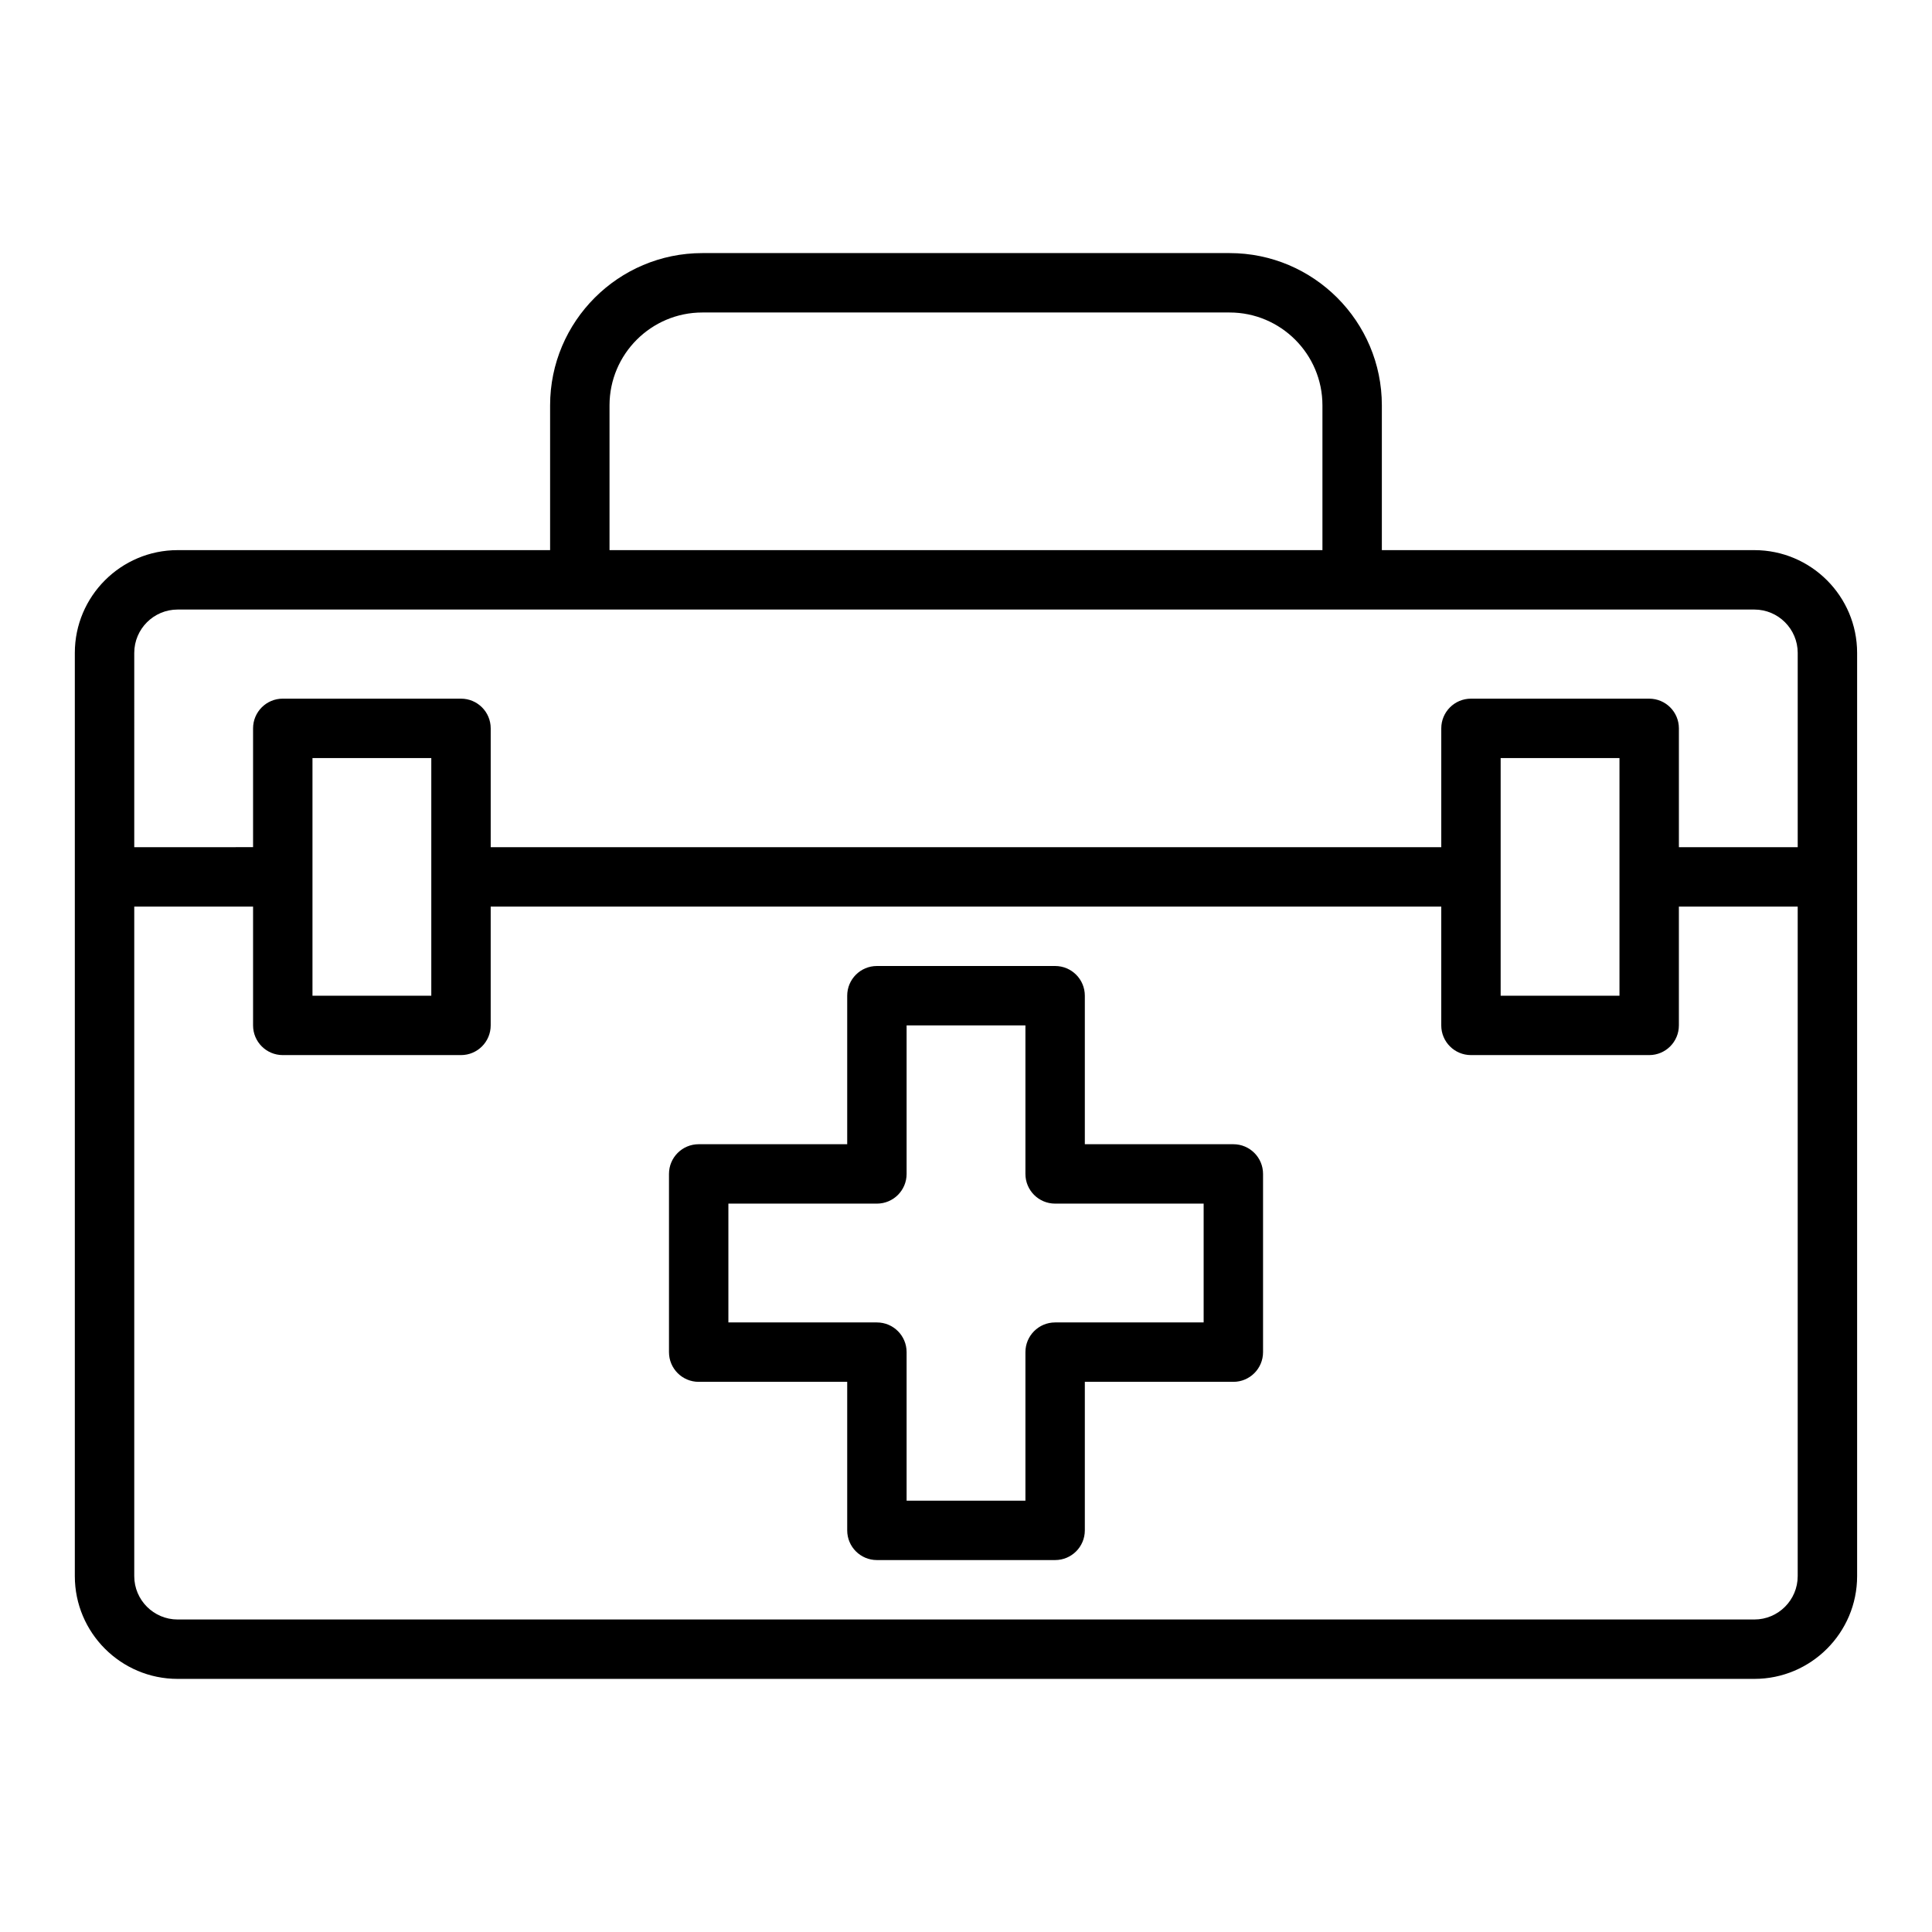
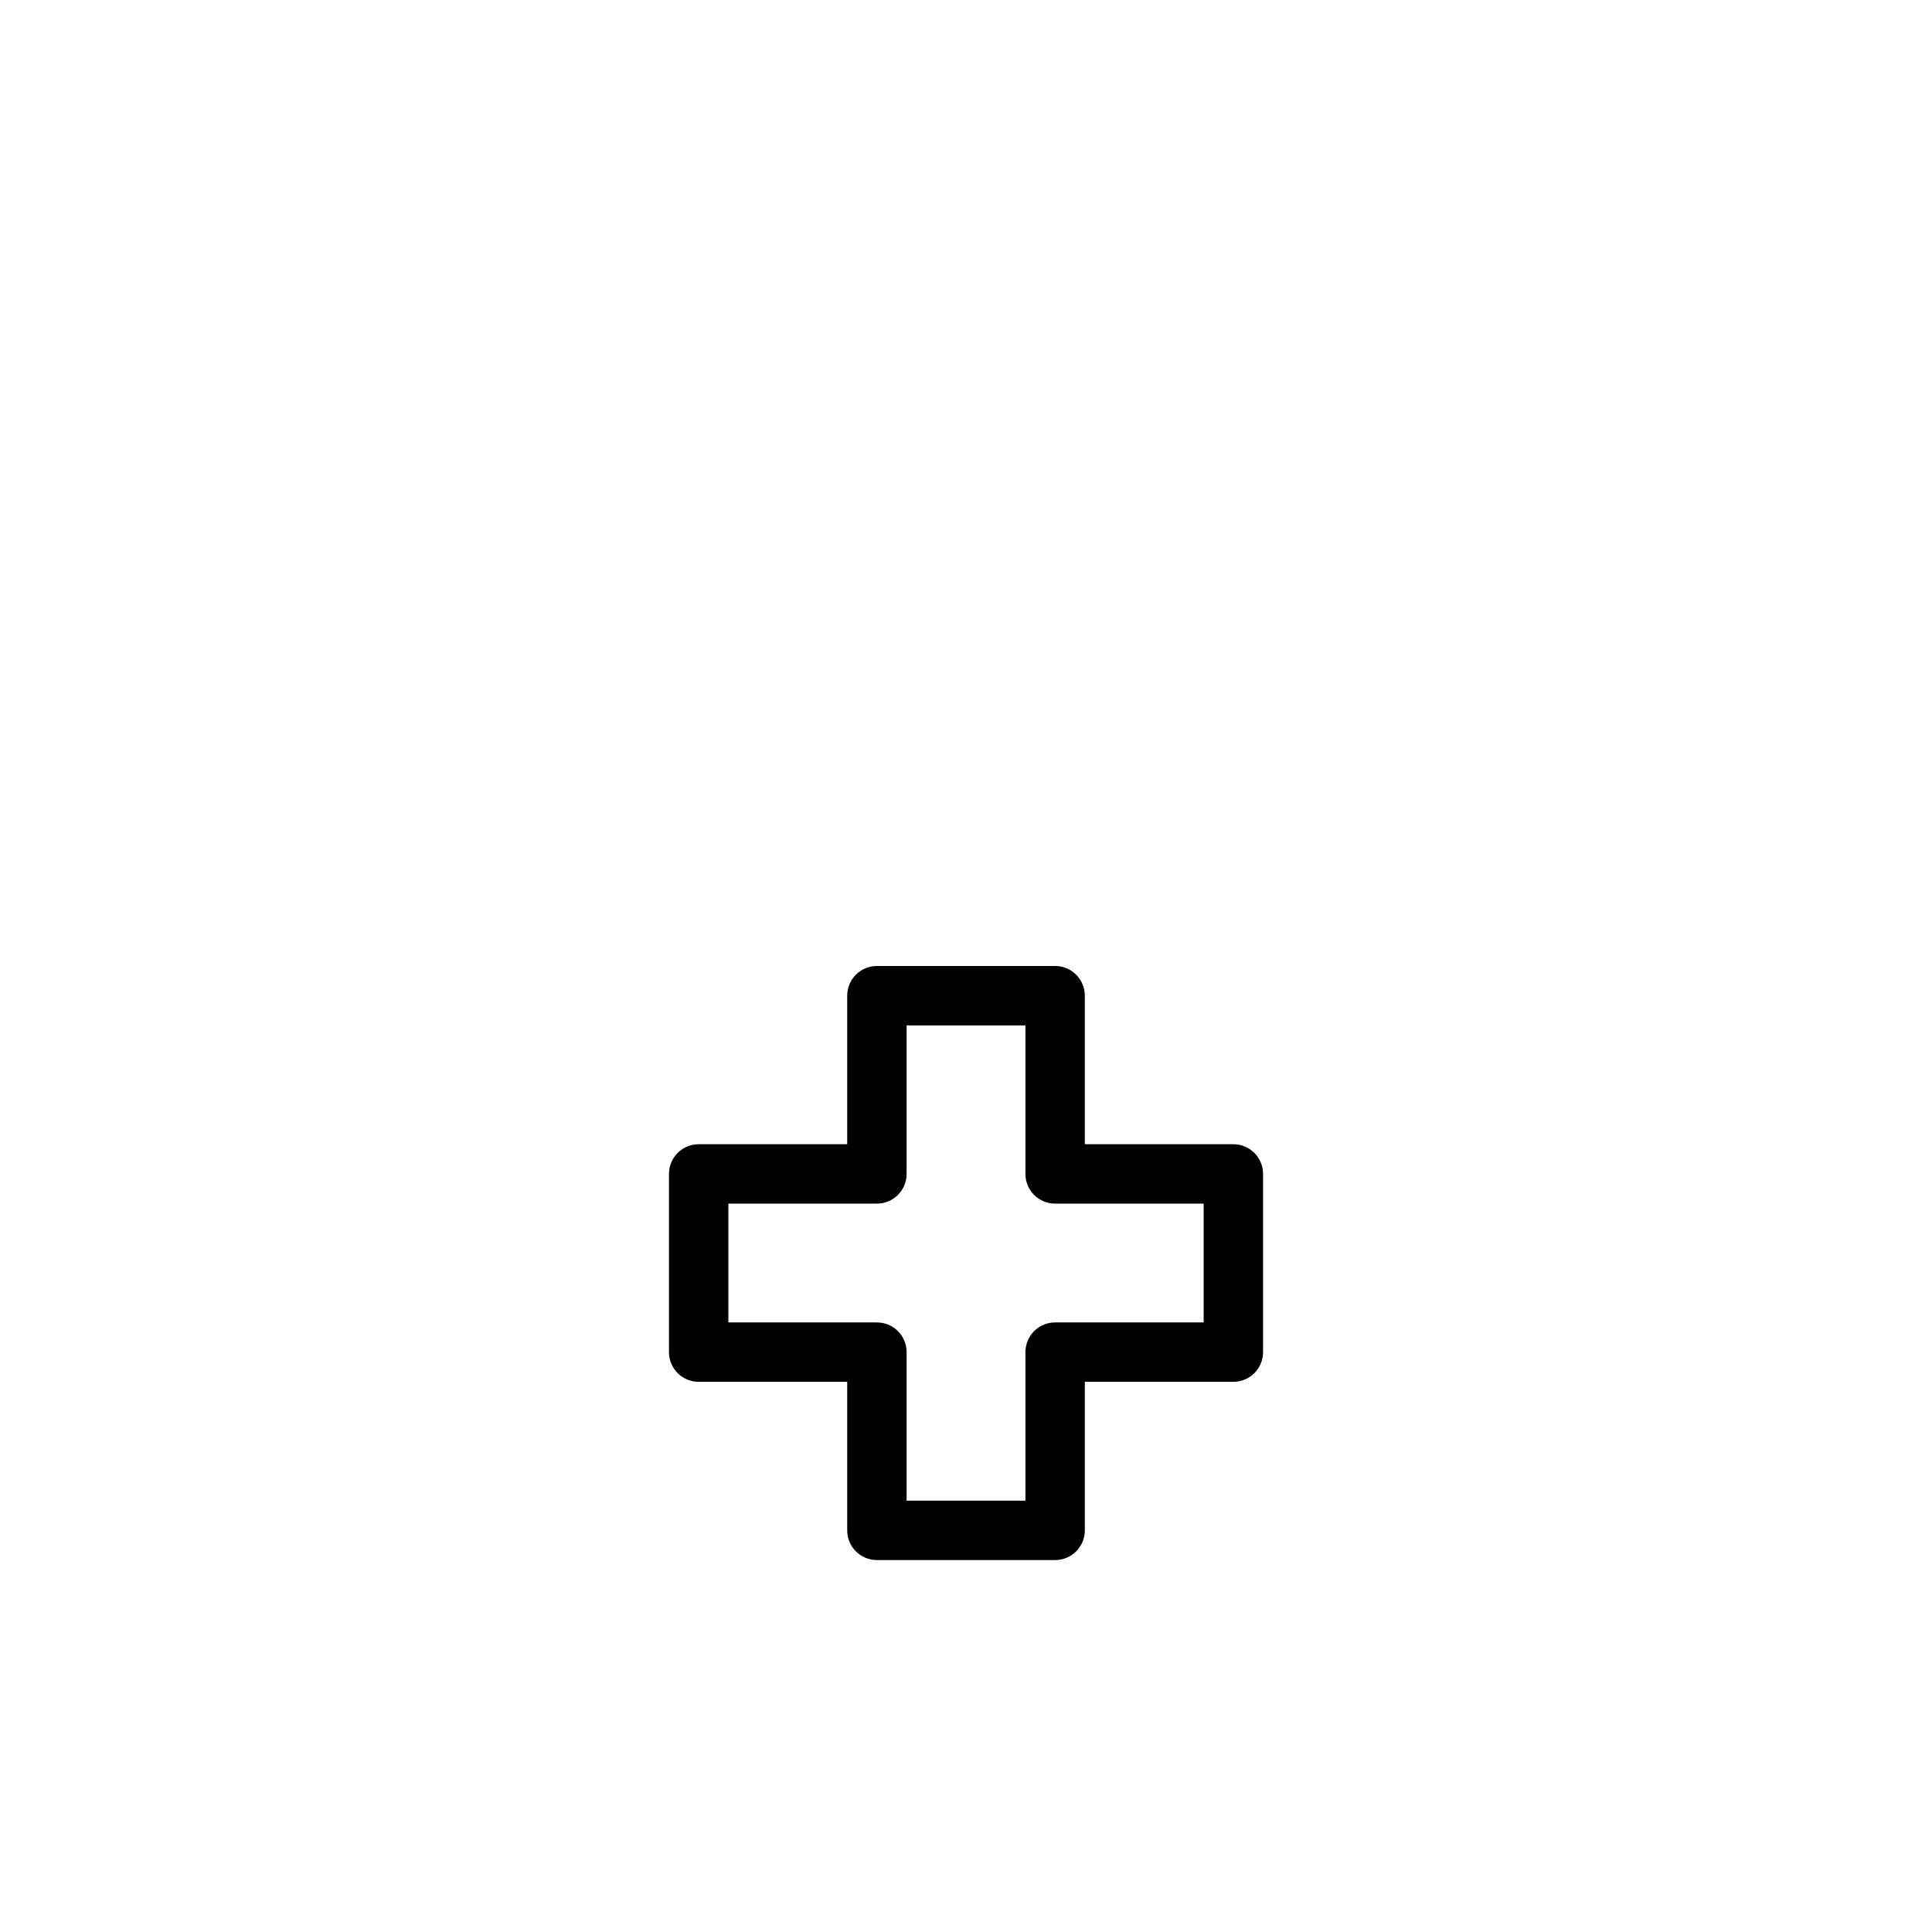
<svg xmlns="http://www.w3.org/2000/svg" fill="#000000" width="800px" height="800px" version="1.1" viewBox="144 144 512 512">
  <g>
    <path d="m470.85 447.23h-39.359v-39.359c0-4.348-3.519-7.871-7.871-7.871h-47.23c-4.352 0-7.871 3.523-7.871 7.871v39.359h-39.359c-4.352 0-7.871 3.523-7.871 7.871v47.23c0 4.348 3.519 7.871 7.871 7.871h39.359v39.359c0 4.348 3.519 7.871 7.871 7.871h47.23c4.352 0 7.871-3.523 7.871-7.871v-39.359h39.359c4.352 0 7.871-3.523 7.871-7.871v-47.23c0-4.348-3.519-7.871-7.871-7.871zm-7.871 47.23h-39.359c-4.352 0-7.871 3.523-7.871 7.871v39.359h-31.488v-39.359c0-4.348-3.519-7.871-7.871-7.871h-39.359v-31.488h39.359c4.352 0 7.871-3.523 7.871-7.871v-39.359h31.488v39.359c0 4.348 3.519 7.871 7.871 7.871h39.359z" />
-     <path d="m608.92 289.79h-98.715v-38.375c0-22.246-18.098-40.344-40.344-40.344h-139.73c-22.25 0-40.348 18.098-40.348 40.344v38.375h-98.715c-15.02 0-27.238 12.219-27.238 27.238v244.66c0 15.016 12.219 27.234 27.238 27.234h417.85c15.023 0 27.238-12.219 27.238-27.234v-244.66c0-15.02-12.215-27.238-27.238-27.238zm-303.39-38.375c0-13.566 11.039-24.602 24.598-24.602h139.73c13.562 0 24.602 11.035 24.602 24.602v38.375h-188.93zm-125.95 65.613c0-6.34 5.156-11.492 11.492-11.492h417.85c6.336 0 11.492 5.152 11.492 11.492v51.484h-31.488v-31.488c0-4.348-3.519-7.871-7.871-7.871h-47.23c-4.352 0-7.871 3.523-7.871 7.871v31.488h-251.91v-31.488c0-4.348-3.519-7.871-7.871-7.871l-47.234-0.004c-4.352 0-7.871 3.523-7.871 7.871v31.488l-31.488 0.004zm362.11 59.355v-31.488h31.488v62.977h-31.488zm-314.88 0v-31.488h31.488v62.977h-31.488zm382.11 196.8h-417.85c-6.336 0-11.492-5.156-11.492-11.492v-177.44h31.488v31.488c0 4.348 3.519 7.871 7.871 7.871h47.23c4.352 0 7.871-3.523 7.871-7.871v-31.488h251.91v31.488c0 4.348 3.519 7.871 7.871 7.871h47.23c4.352 0 7.871-3.523 7.871-7.871v-31.488h31.488v177.44c0.004 6.336-5.152 11.492-11.488 11.492z" />
  </g>
</svg>